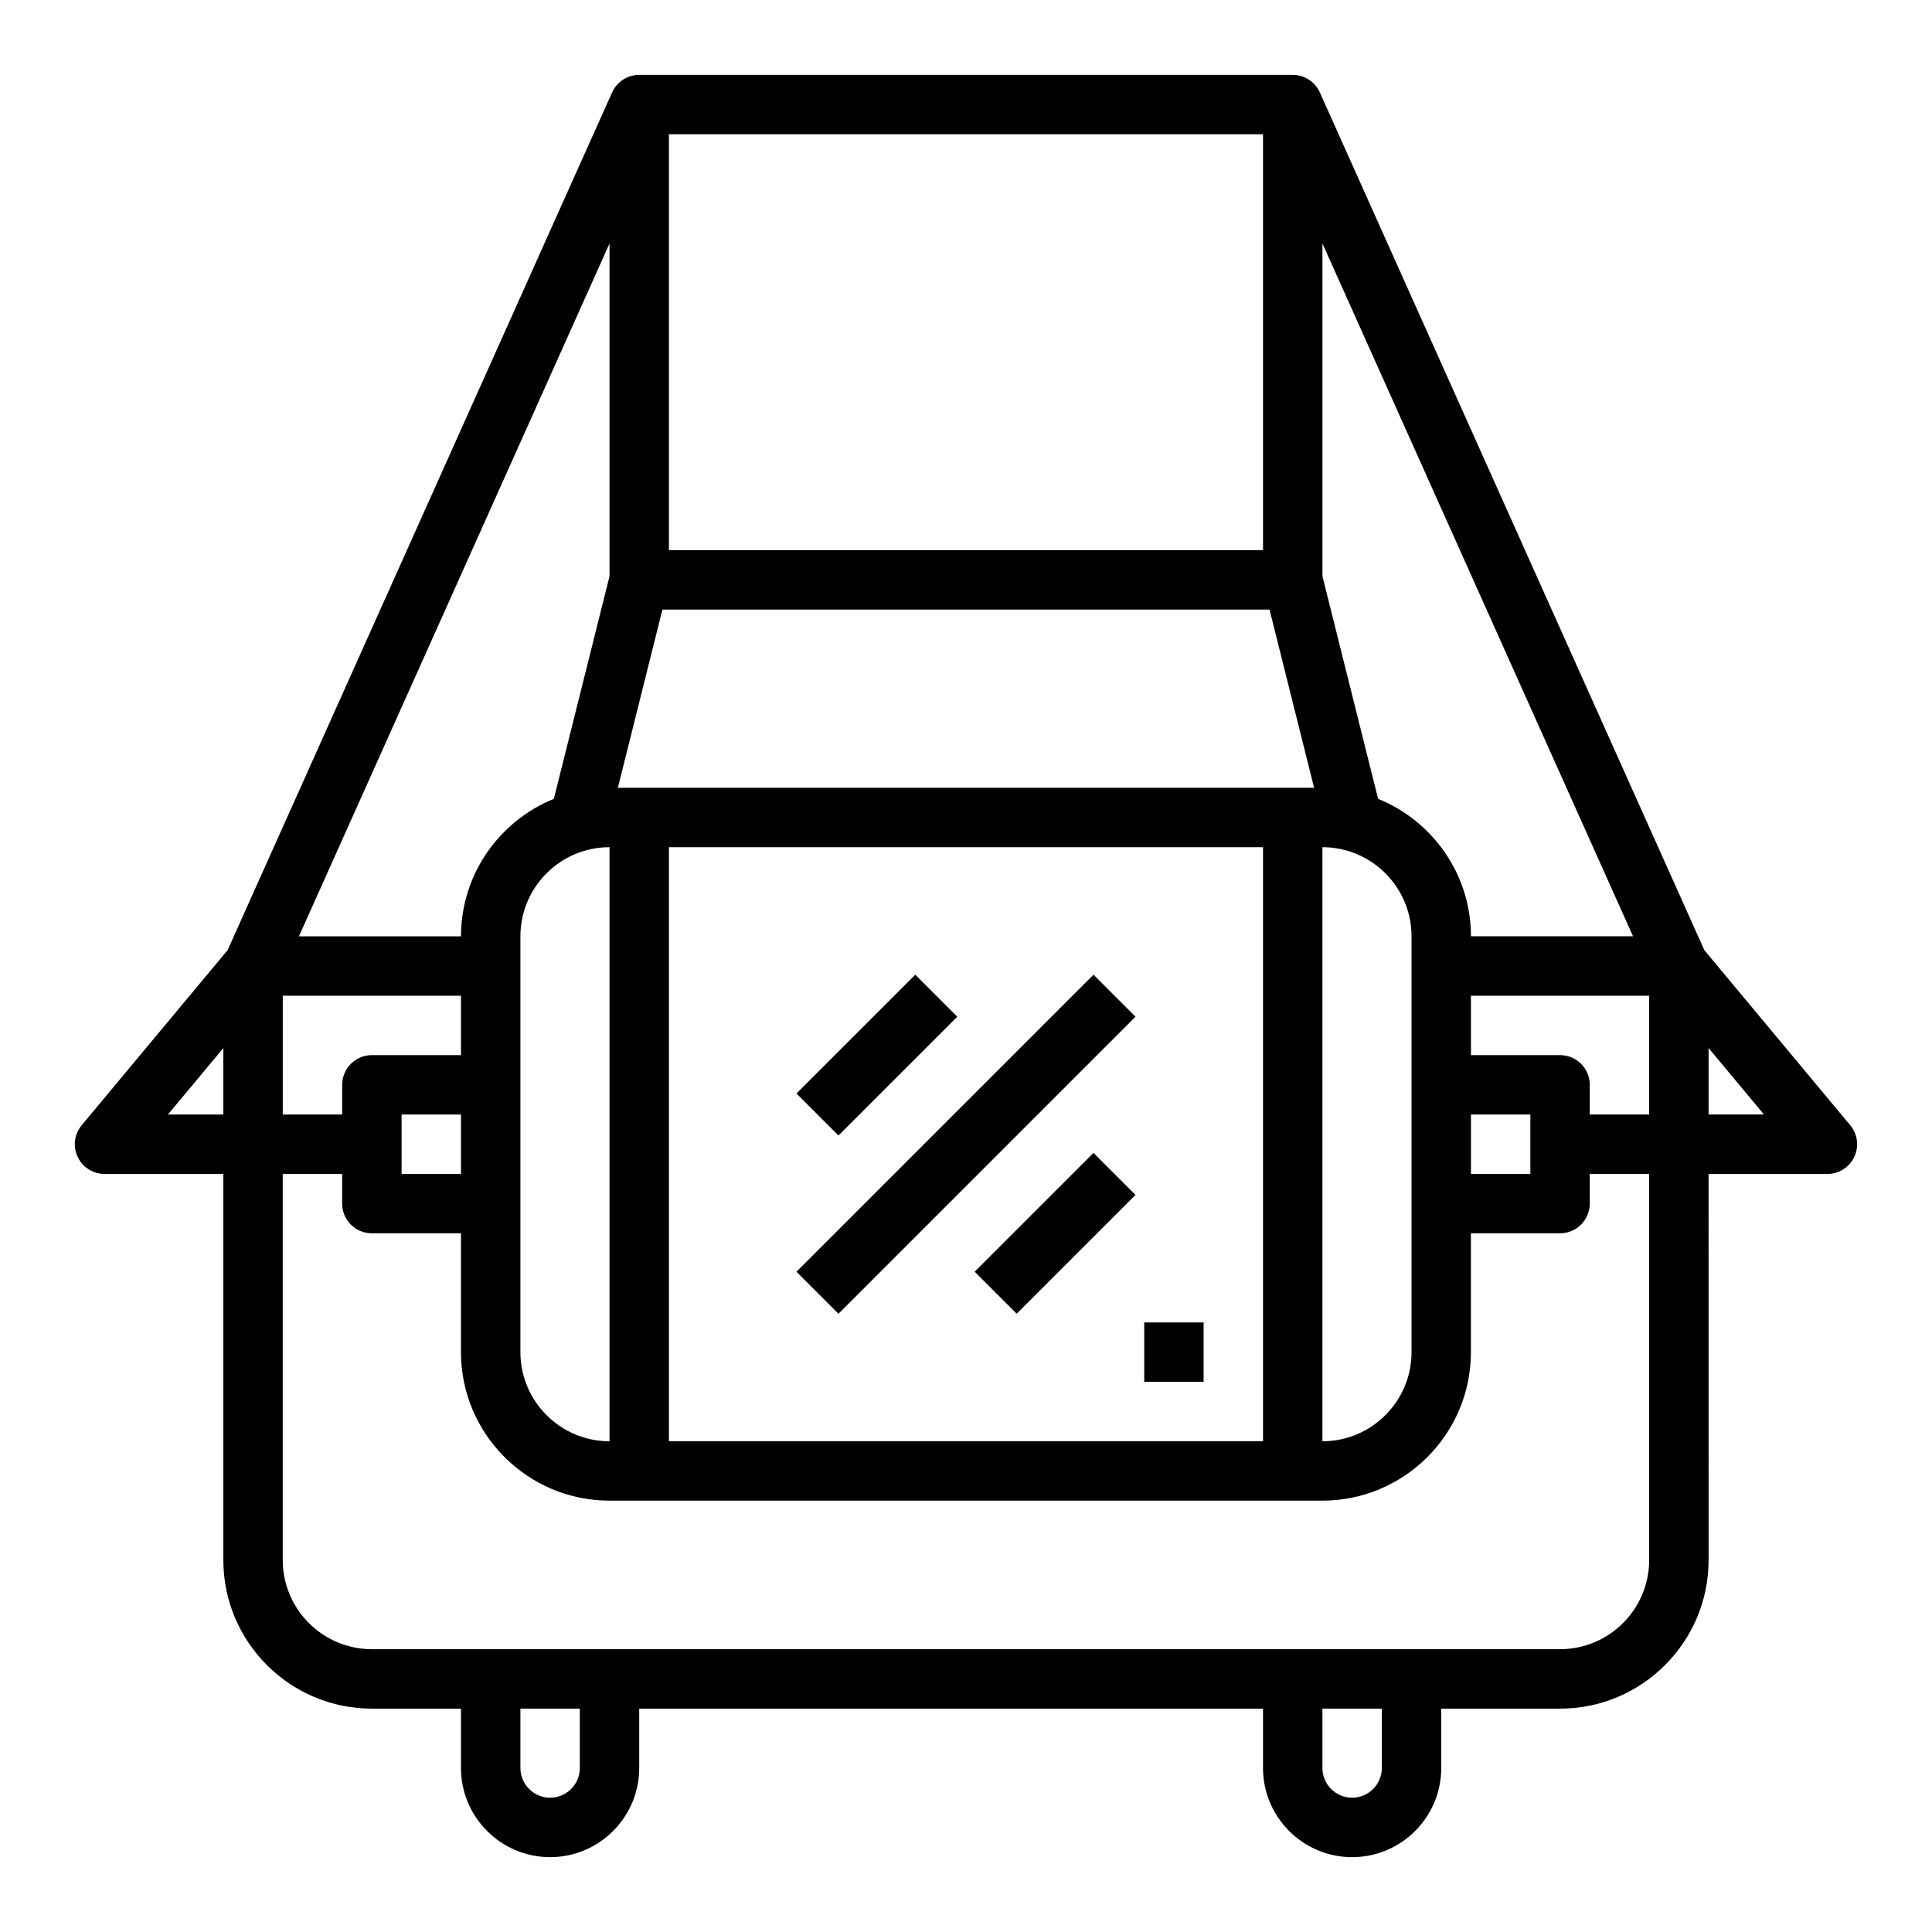
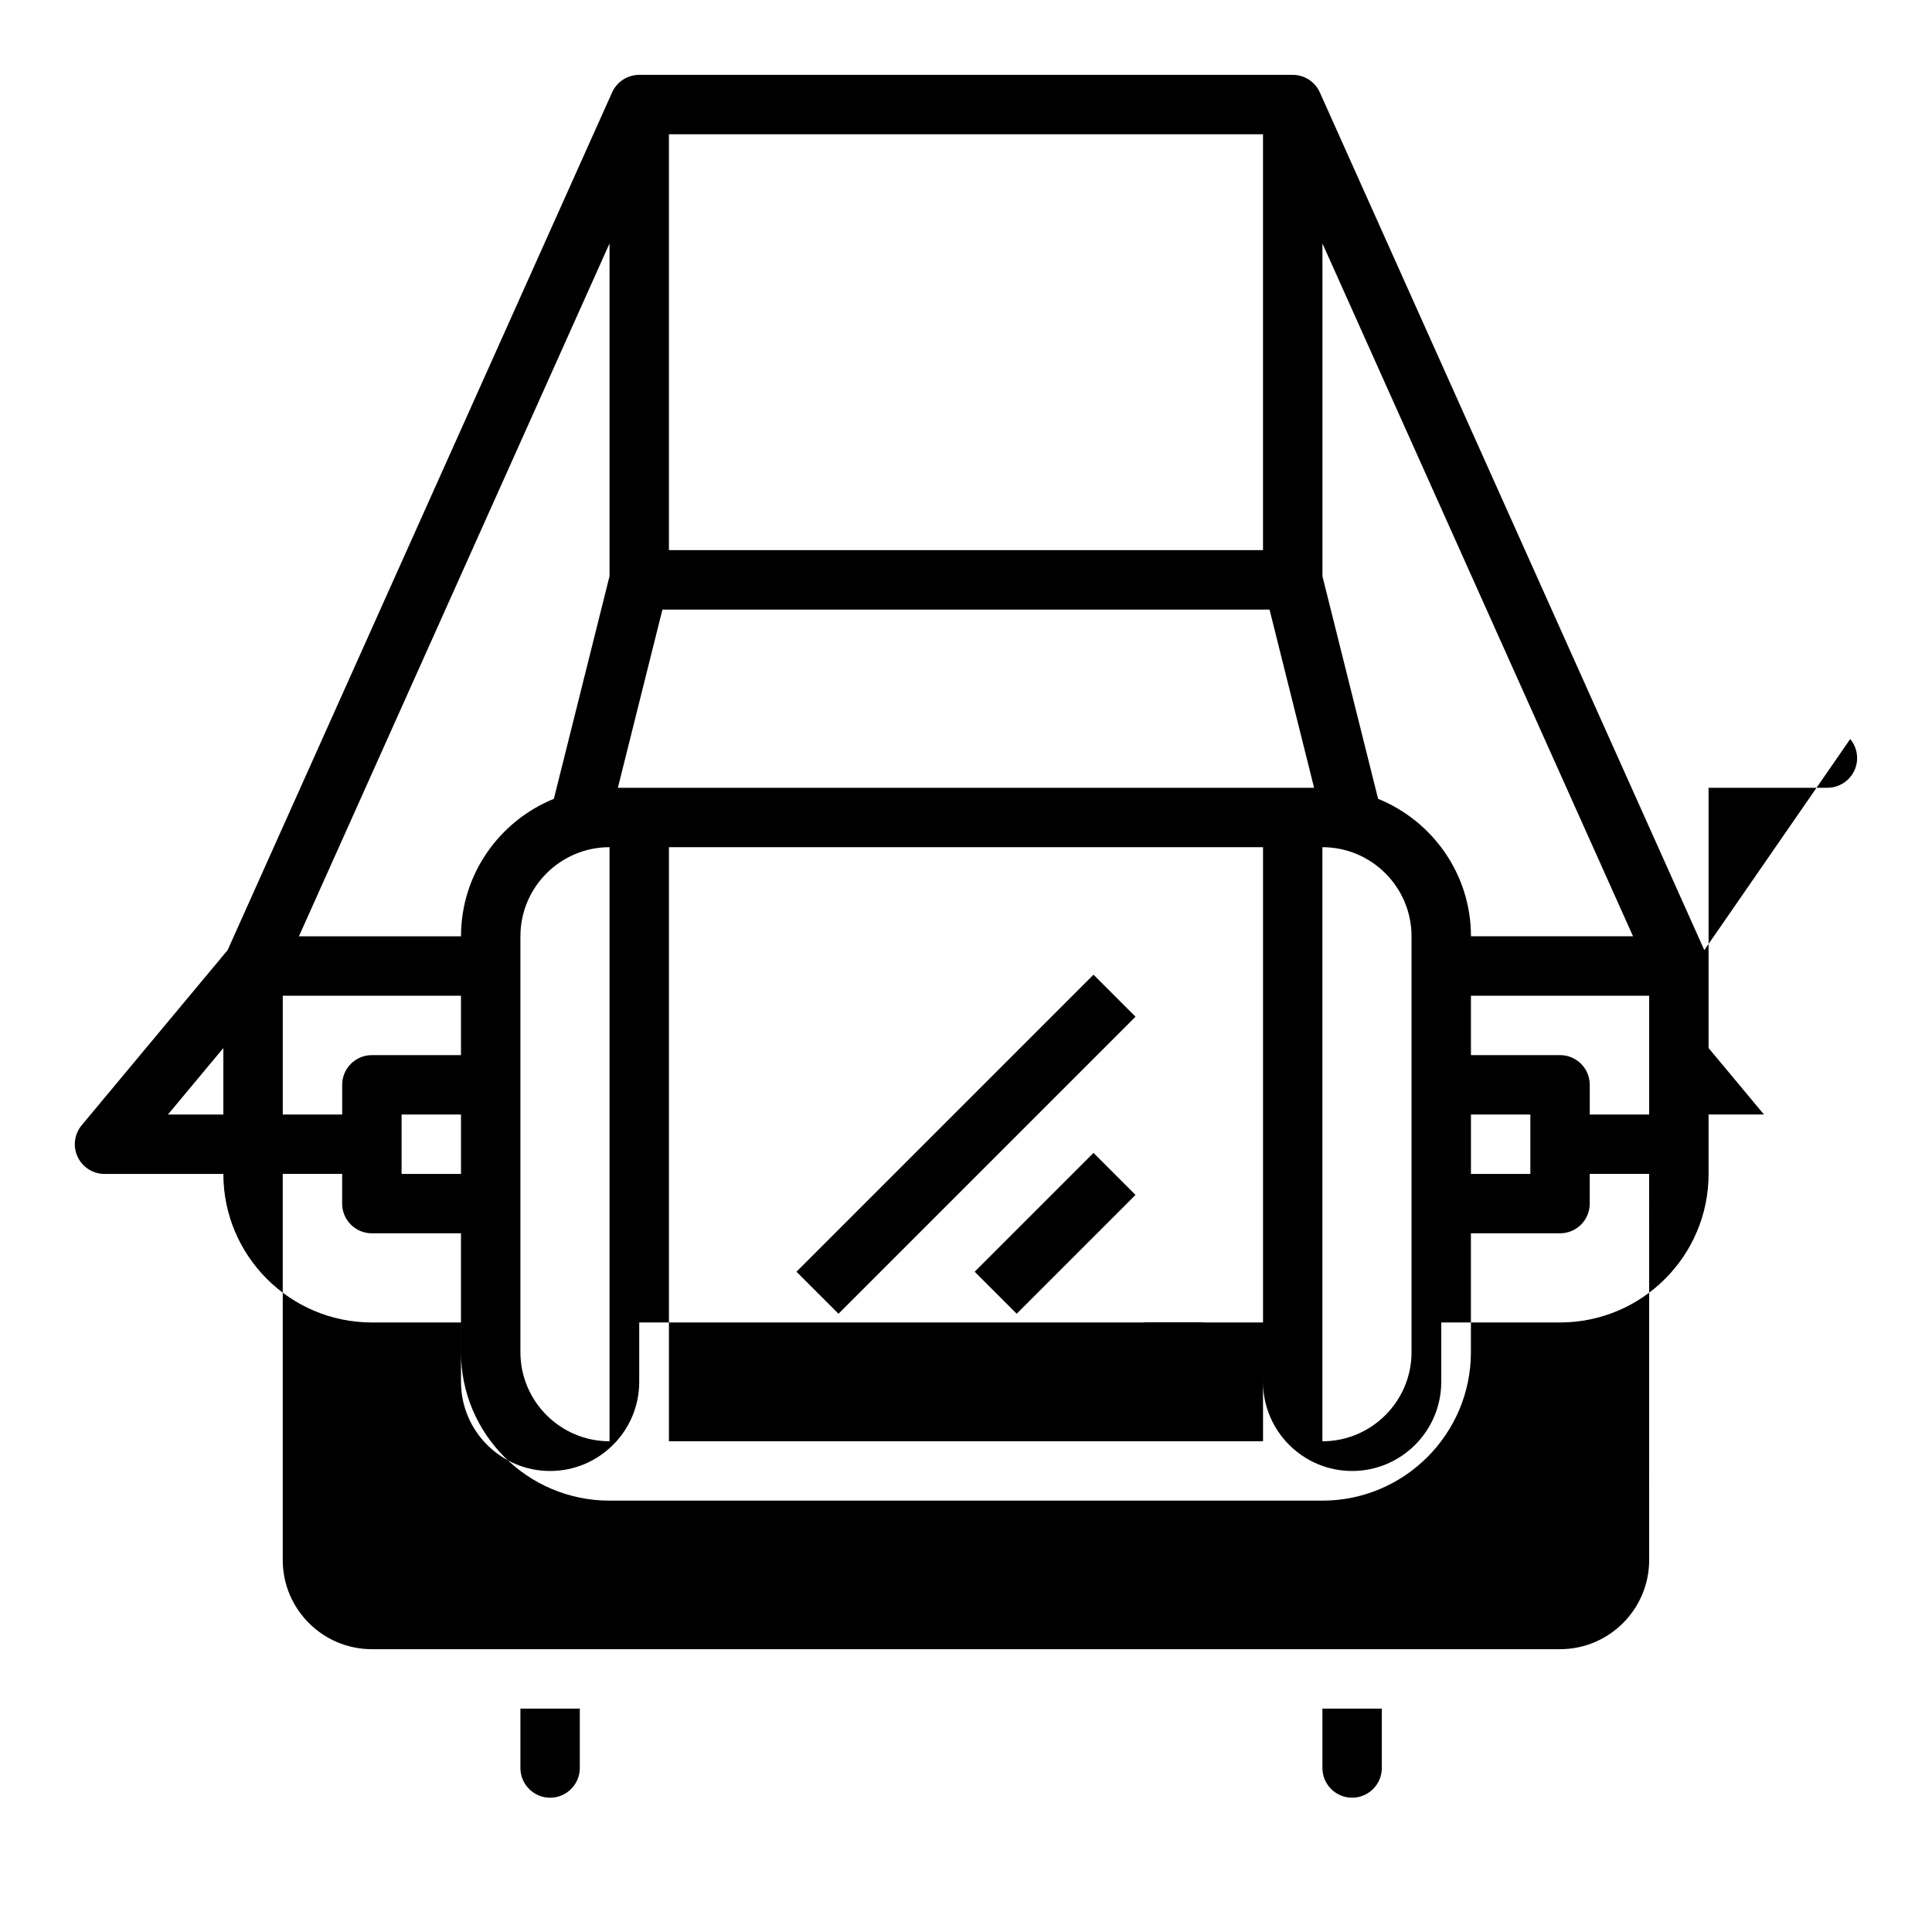
<svg xmlns="http://www.w3.org/2000/svg" fill="#000000" width="800px" height="800px" version="1.1" viewBox="144 144 512 512">
  <g>
-     <path d="m595.66 395.79-101.89-227.3c-1.273-2.832-4.086-4.652-7.188-4.652h-173.18c-3.102 0-5.91 1.82-7.188 4.652l-101.89 227.3-38.668 46.398c-1.961 2.356-2.379 5.621-1.086 8.375 1.297 2.773 4.078 4.543 7.133 4.543h31.488v102.34c0 21.703 17.656 39.359 39.359 39.359h23.617v15.742c0 13.02 10.598 23.617 23.617 23.617s23.617-10.598 23.617-23.617v-15.742h165.31v15.742c0 13.02 10.598 23.617 23.617 23.617 13.02 0 23.617-10.598 23.617-23.617v-15.742h31.488c21.703 0 39.359-17.656 39.359-39.359l-0.004-102.34h31.488c3.055 0 5.832-1.77 7.133-4.535 1.301-2.762 0.875-6.031-1.086-8.375zm-38.227 27.828h-23.617v-15.742h47.23v31.488h-15.742v-7.871c0.004-4.356-3.523-7.875-7.871-7.875zm-322.75 7.875v7.871h-15.746v-31.488h47.23v15.742h-23.617c-4.344 0-7.867 3.519-7.867 7.875zm274.53-75.793-14.754-59v-88.184l82.312 183.61h-42.949c0-16.484-10.211-30.582-24.609-36.43zm-201.47-2.93 11.809-47.23h160.89l11.809 47.23zm170.97-62.977h-157.44v-110.21h157.44zm-173.18 6.906-14.754 59c-14.398 5.848-24.605 19.945-24.605 36.43h-42.953l82.312-183.61zm-55.105 142.66h15.742v15.742h-15.742zm31.488 23.617v-70.848c0-13.02 10.598-23.617 23.617-23.617v157.44c-13.02 0-23.617-10.598-23.617-23.617zm39.359-94.465h157.44v157.44l-157.44-0.004zm173.18 0c13.02 0 23.617 10.598 23.617 23.617v110.21c0 13.02-10.598 23.617-23.617 23.617zm39.363 70.848h15.742v15.742h-15.742zm-345.31 0 14.684-17.617v17.617zm109.15 173.18c0 4.344-3.535 7.871-7.871 7.871-4.336 0-7.871-3.527-7.871-7.871v-15.742h15.742zm212.54 0c0 4.344-3.535 7.871-7.871 7.871-4.336 0-7.871-3.527-7.871-7.871v-15.742h15.742zm70.848-55.105c0 13.02-10.598 23.617-23.617 23.617h-314.88c-13.02 0-23.617-10.598-23.617-23.617v-102.34h15.742v7.871c0 4.352 3.527 7.871 7.871 7.871h23.617v31.488c0 21.703 17.656 39.359 39.359 39.359h188.93c21.703 0 39.359-17.656 39.359-39.359v-31.488h23.617c4.344 0 7.871-3.519 7.871-7.871v-7.871h15.742zm15.746-118.08v-17.617l14.68 17.617z" />
-     <path d="m355.07 433.79 31.488-31.488 11.133 11.133-31.488 31.488z" />
+     <path d="m595.66 395.79-101.89-227.3c-1.273-2.832-4.086-4.652-7.188-4.652h-173.18c-3.102 0-5.91 1.82-7.188 4.652l-101.89 227.3-38.668 46.398c-1.961 2.356-2.379 5.621-1.086 8.375 1.297 2.773 4.078 4.543 7.133 4.543h31.488c0 21.703 17.656 39.359 39.359 39.359h23.617v15.742c0 13.02 10.598 23.617 23.617 23.617s23.617-10.598 23.617-23.617v-15.742h165.31v15.742c0 13.02 10.598 23.617 23.617 23.617 13.02 0 23.617-10.598 23.617-23.617v-15.742h31.488c21.703 0 39.359-17.656 39.359-39.359l-0.004-102.34h31.488c3.055 0 5.832-1.77 7.133-4.535 1.301-2.762 0.875-6.031-1.086-8.375zm-38.227 27.828h-23.617v-15.742h47.23v31.488h-15.742v-7.871c0.004-4.356-3.523-7.875-7.871-7.875zm-322.75 7.875v7.871h-15.746v-31.488h47.23v15.742h-23.617c-4.344 0-7.867 3.519-7.867 7.875zm274.53-75.793-14.754-59v-88.184l82.312 183.61h-42.949c0-16.484-10.211-30.582-24.609-36.43zm-201.47-2.93 11.809-47.23h160.89l11.809 47.23zm170.97-62.977h-157.44v-110.21h157.44zm-173.18 6.906-14.754 59c-14.398 5.848-24.605 19.945-24.605 36.43h-42.953l82.312-183.61zm-55.105 142.66h15.742v15.742h-15.742zm31.488 23.617v-70.848c0-13.02 10.598-23.617 23.617-23.617v157.44c-13.02 0-23.617-10.598-23.617-23.617zm39.359-94.465h157.44v157.44l-157.44-0.004zm173.18 0c13.02 0 23.617 10.598 23.617 23.617v110.21c0 13.02-10.598 23.617-23.617 23.617zm39.363 70.848h15.742v15.742h-15.742zm-345.31 0 14.684-17.617v17.617zm109.15 173.18c0 4.344-3.535 7.871-7.871 7.871-4.336 0-7.871-3.527-7.871-7.871v-15.742h15.742zm212.54 0c0 4.344-3.535 7.871-7.871 7.871-4.336 0-7.871-3.527-7.871-7.871v-15.742h15.742zm70.848-55.105c0 13.02-10.598 23.617-23.617 23.617h-314.88c-13.02 0-23.617-10.598-23.617-23.617v-102.34h15.742v7.871c0 4.352 3.527 7.871 7.871 7.871h23.617v31.488c0 21.703 17.656 39.359 39.359 39.359h188.93c21.703 0 39.359-17.656 39.359-39.359v-31.488h23.617c4.344 0 7.871-3.519 7.871-7.871v-7.871h15.742zm15.746-118.08v-17.617l14.68 17.617z" />
    <path d="m355.07 481.02 78.719-78.719 11.133 11.133-78.719 78.719z" />
    <path d="m402.3 481.02 31.488-31.488 11.133 11.133-31.488 31.488z" />
    <path d="m447.23 494.46h15.742v15.742h-15.742z" />
  </g>
</svg>